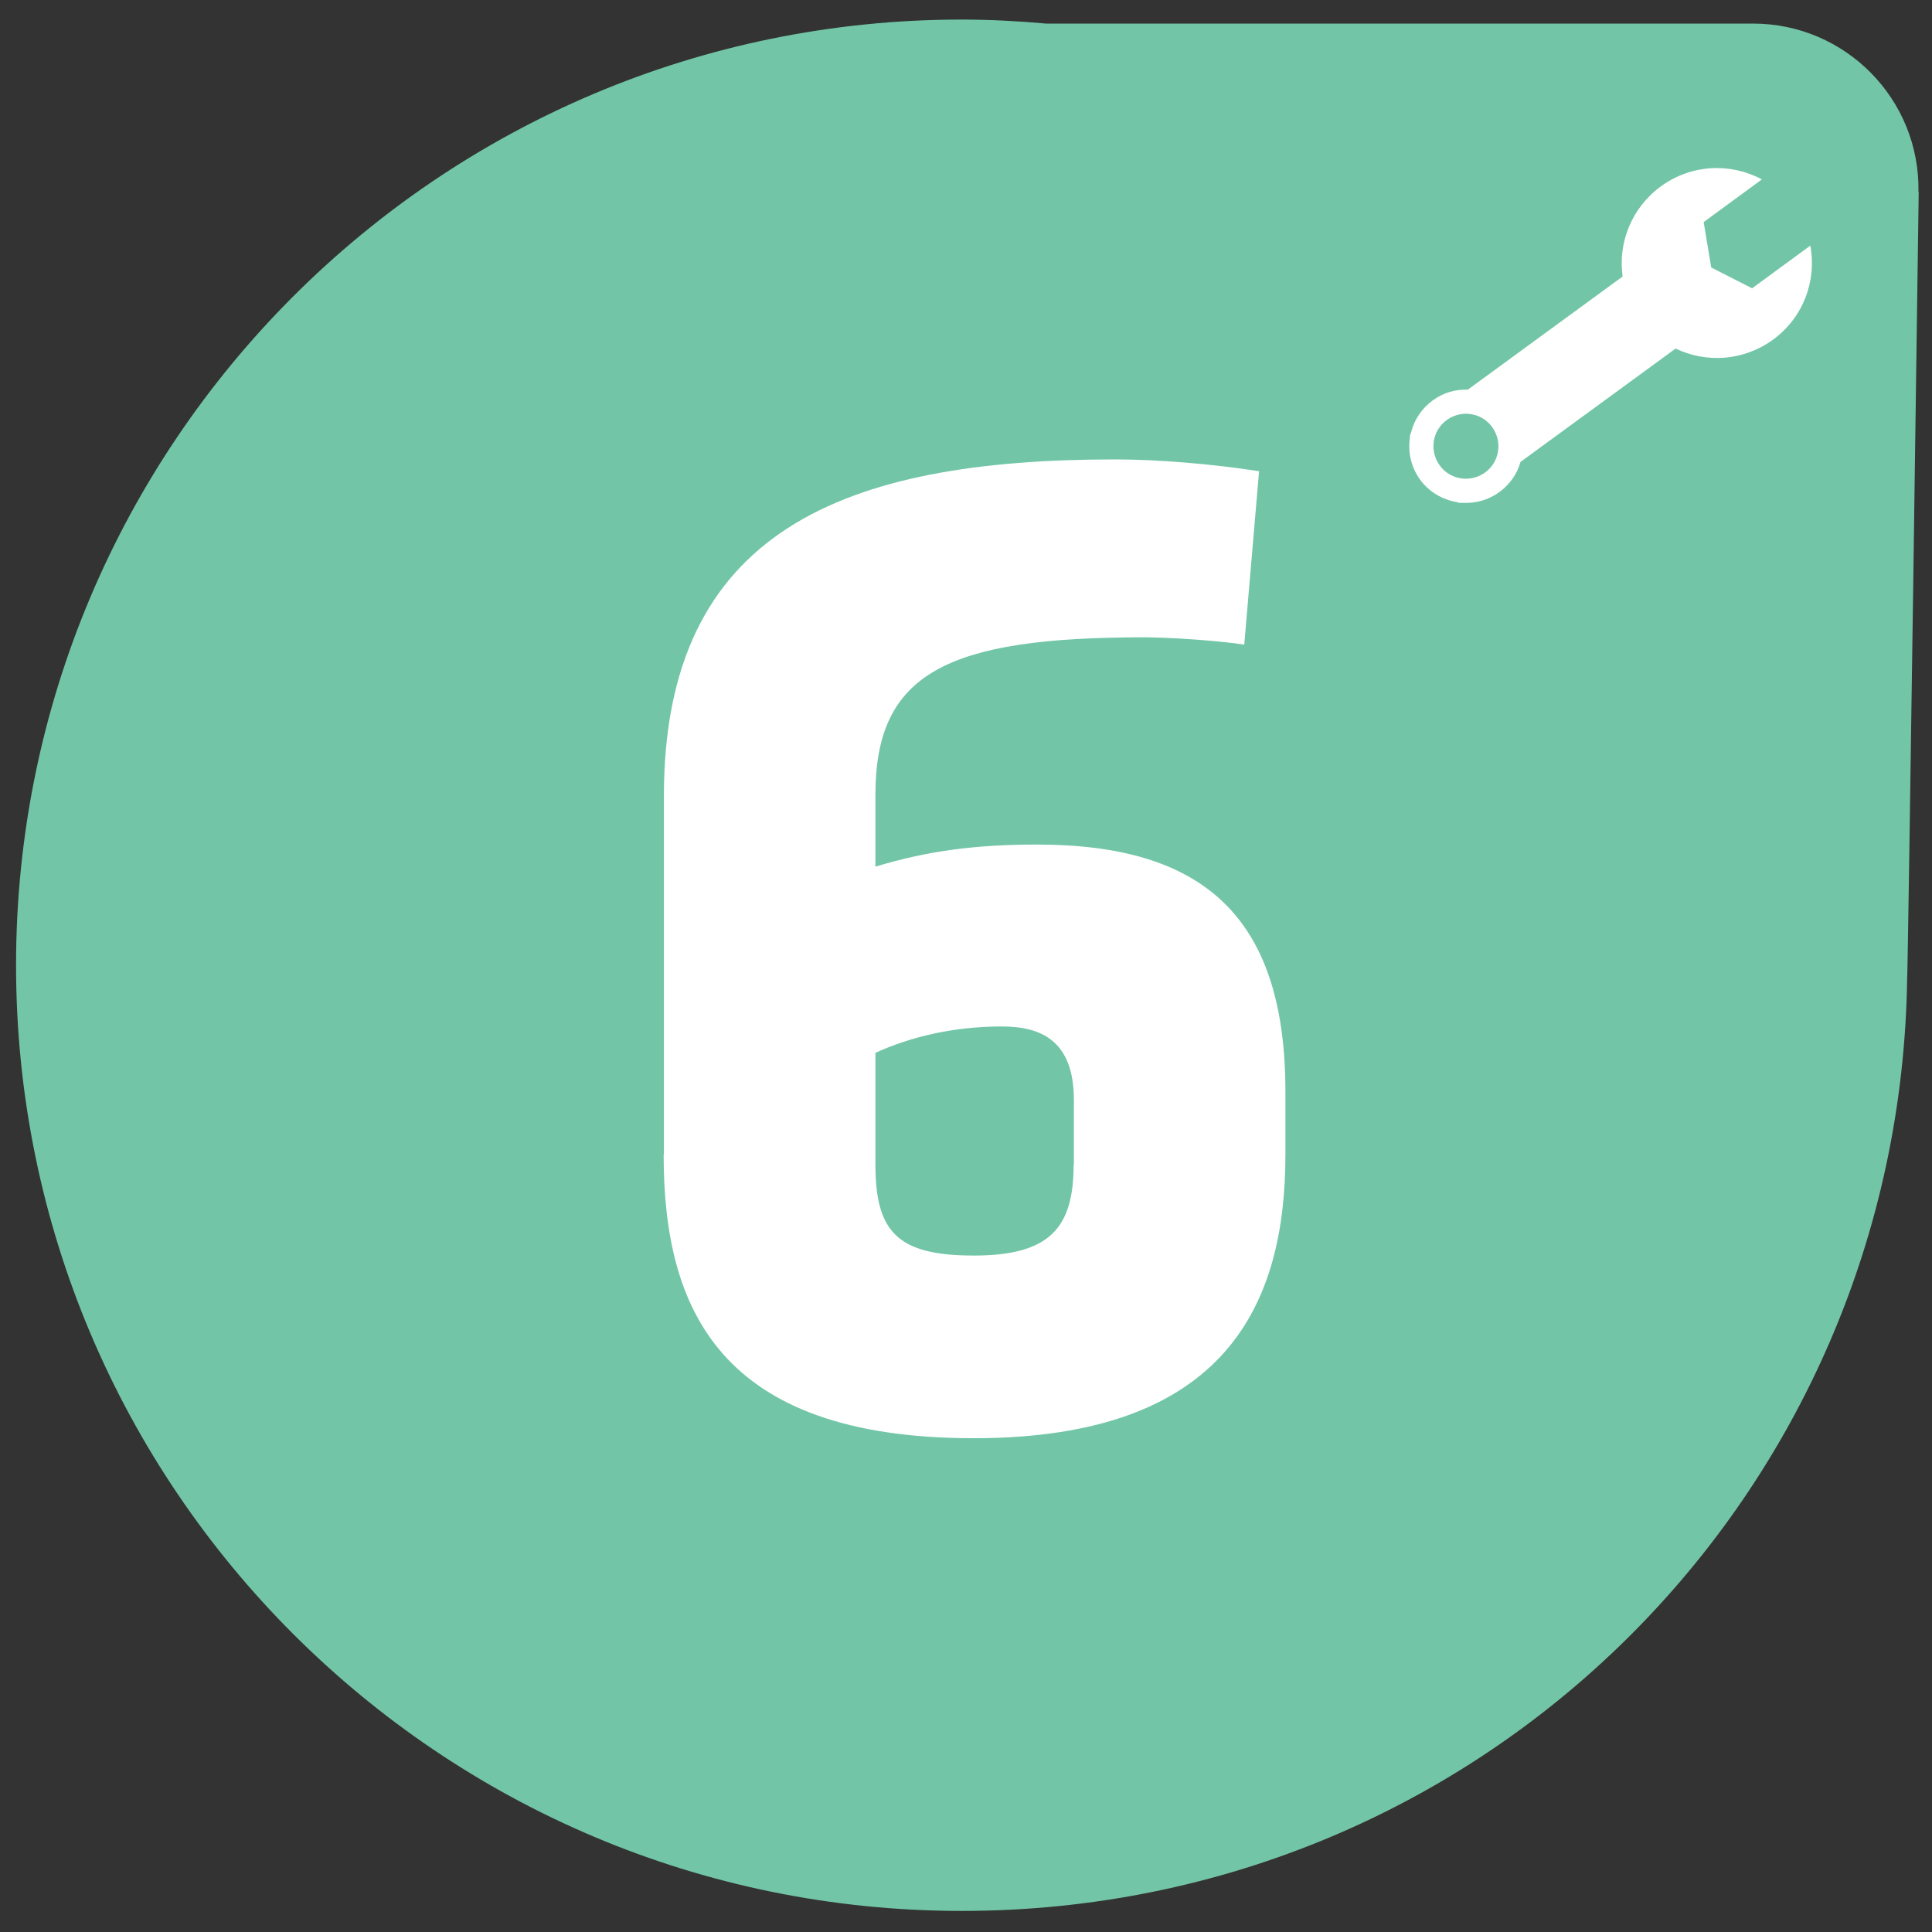
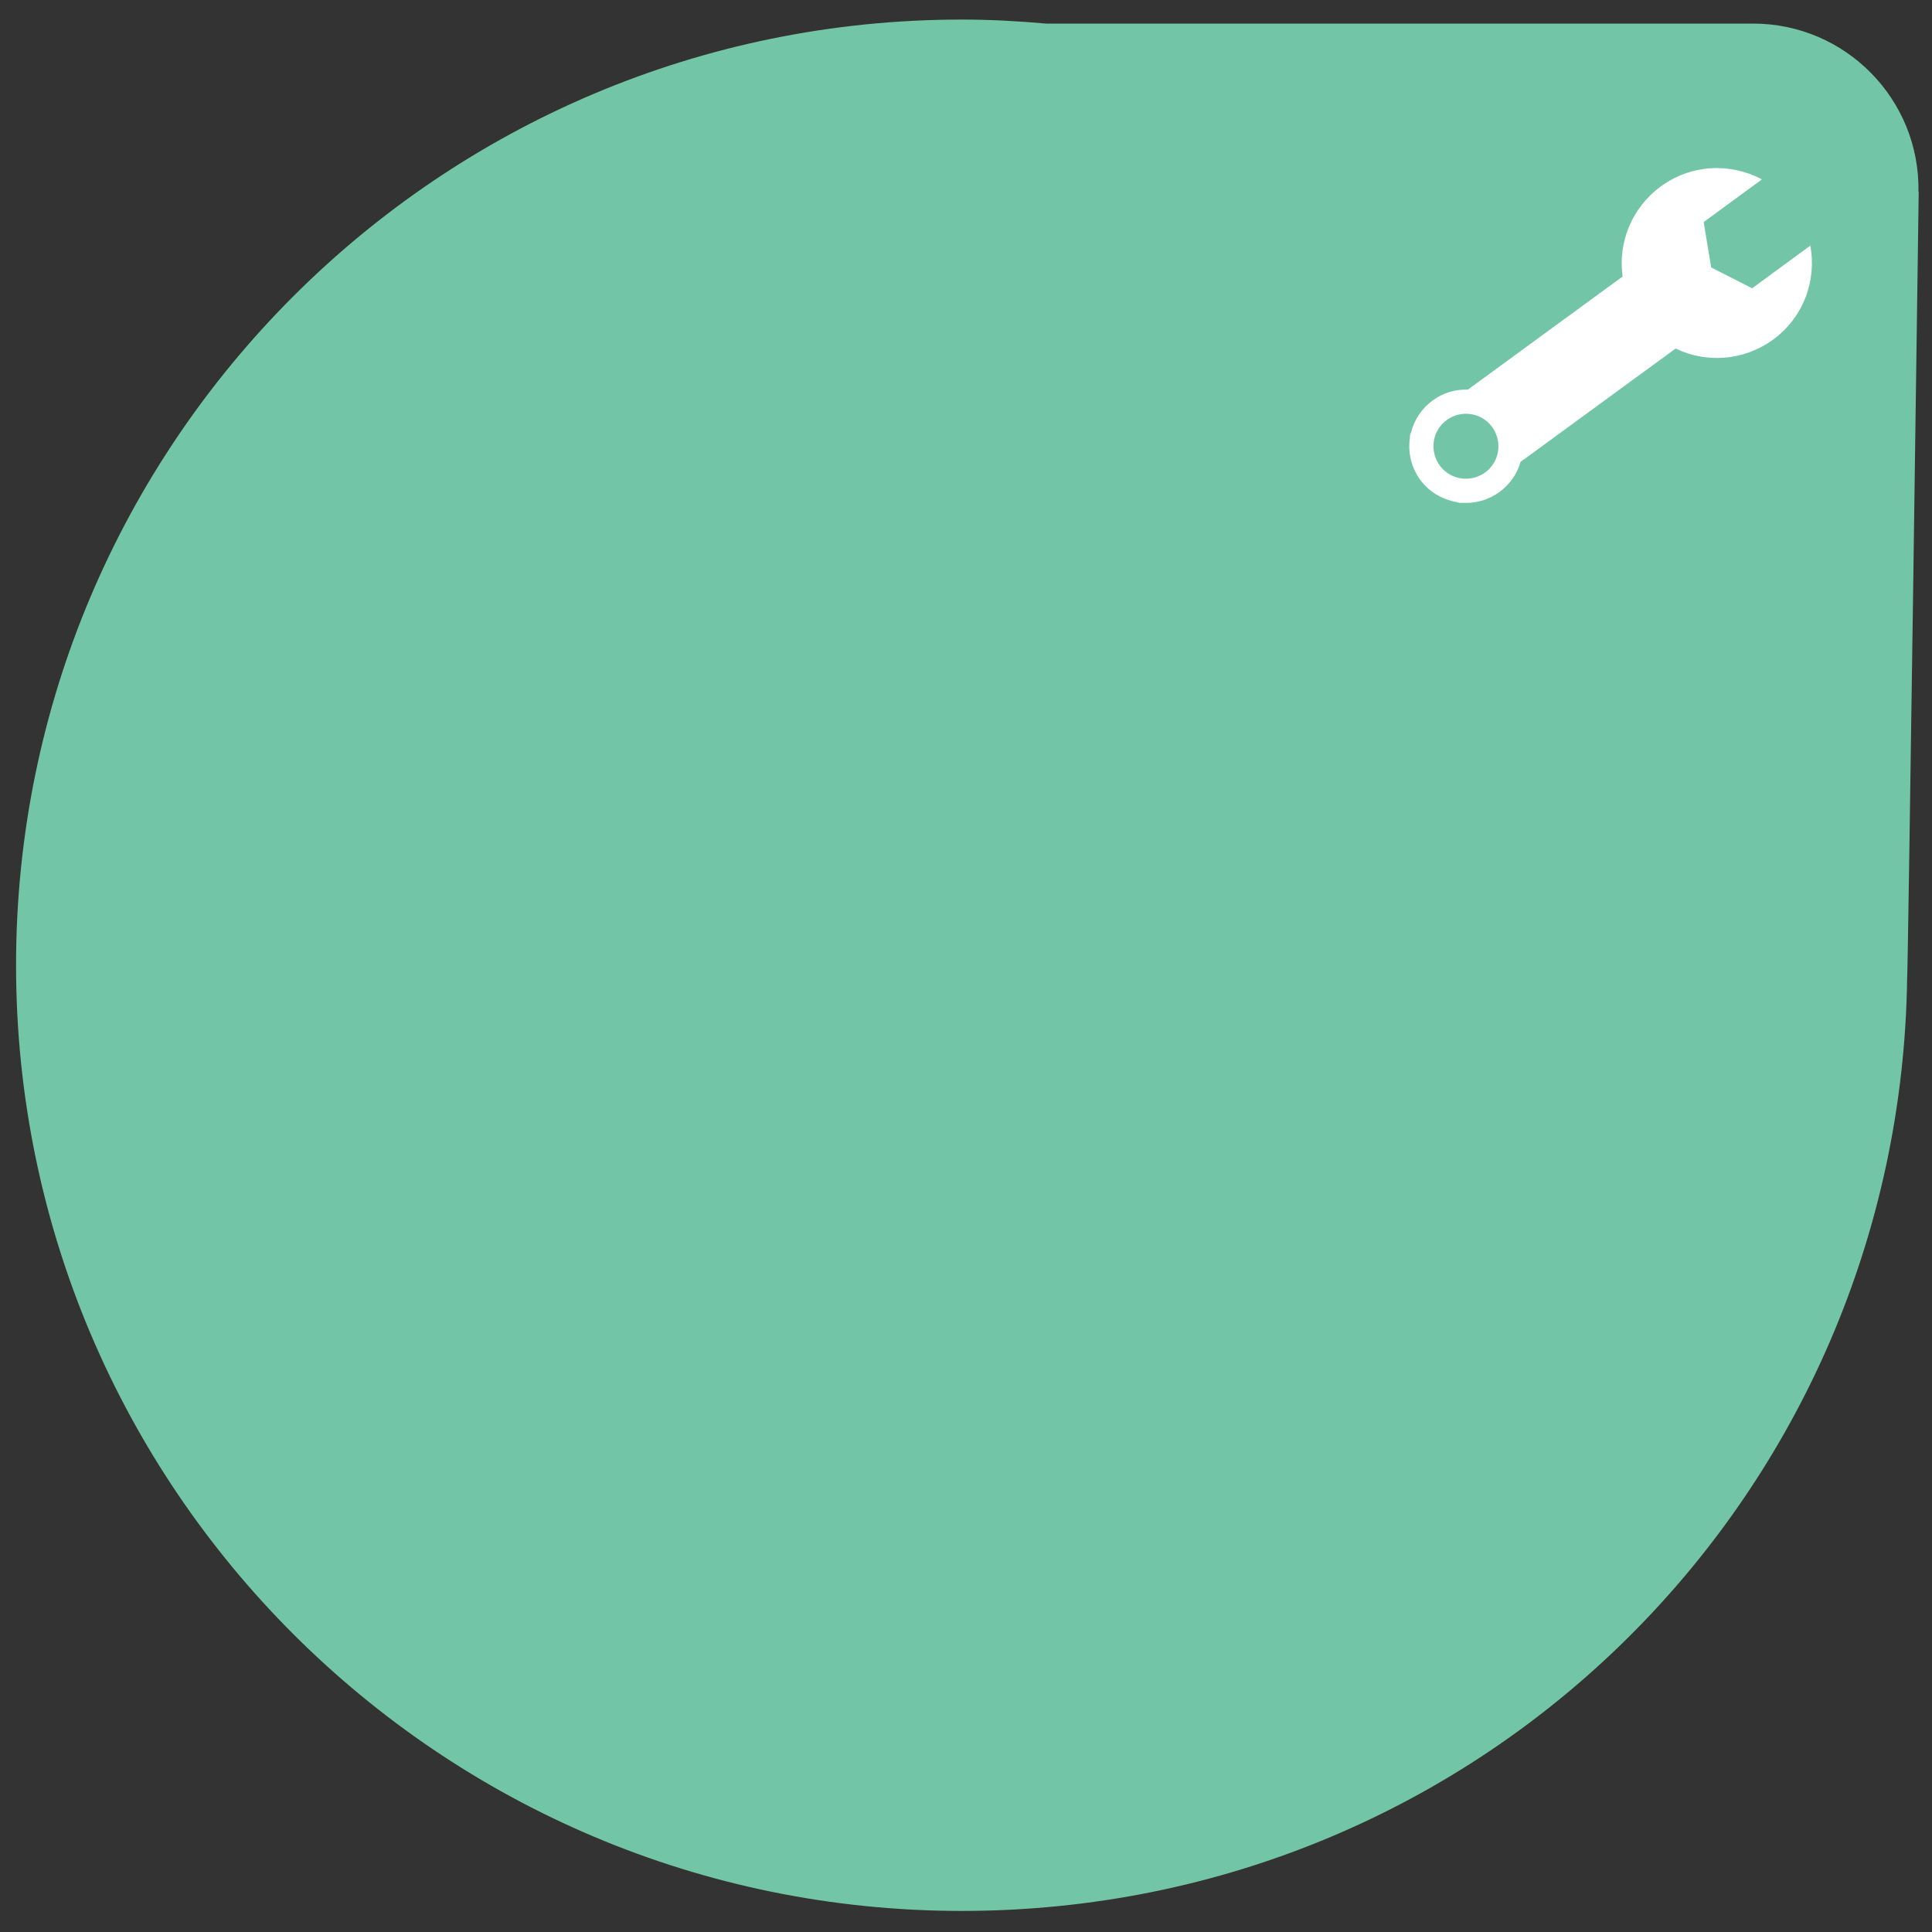
<svg xmlns="http://www.w3.org/2000/svg" width="77" height="77" viewBox="0 0 77 77" fill="none">
  <rect x="0" y="0" width="77" height="77" fill="#333333" stroke="none" />
  <path d="M76.46 7.65C76.53 3.96 73.55 0.94 69.87 0.94H41.69C40.58 0.84 39.46 0.78 38.33 0.78C17.51 0.78 0.64 17.66 0.64 38.47C0.64 59.28 17.52 76.16 38.33 76.16C59.14 76.16 75.74 59.55 76.01 38.96C76.04 39.07 76.47 7.64 76.47 7.64L76.46 7.65Z" fill="#72C6A7" />
-   <path d="M26.46 46.01V31.72C26.46 21.12 33.66 18.31 44.44 18.31C46.14 18.31 48.31 18.49 50.18 18.78L49.59 25.69C48.36 25.51 46.49 25.4 45.61 25.4C37.76 25.4 34.89 26.81 34.89 31.67V34.54C37 33.9 38.93 33.66 41.33 33.66C47.89 33.66 51.23 36.47 51.23 43.5V46.02C51.23 51.88 48.95 57.32 38.81 57.32C28.67 57.32 26.45 52.17 26.45 46.02L26.46 46.01ZM42.8 46.42V43.84C42.8 41.44 41.45 40.91 39.93 40.91C38 40.91 36.3 41.32 34.89 41.96V46.41C34.89 49.1 35.77 50.04 38.81 50.04C41.85 50.04 42.79 48.93 42.79 46.41L42.8 46.42Z" fill="white" />
  <path d="M66.77 13.9L60.6 18.41C60.47 18.88 60.18 19.3 59.76 19.61C59.32 19.93 58.8 20.07 58.29 20.04C58.21 20.05 58.13 20.04 58.05 20.01C57.49 19.91 56.96 19.61 56.6 19.12C56.24 18.62 56.11 18.03 56.19 17.47C56.19 17.38 56.2 17.3 56.24 17.23C56.36 16.74 56.66 16.28 57.1 15.96C57.52 15.65 58.01 15.51 58.5 15.53L64.67 11.02C64.48 9.68 65.02 8.29 66.19 7.43C67.41 6.54 68.97 6.48 70.22 7.15L67.9 8.85L68.2 10.66L69.83 11.49L72.15 9.79C72.41 11.18 71.88 12.65 70.66 13.54C69.49 14.39 68 14.48 66.78 13.89L66.77 13.9ZM59.47 17.02C59.05 16.44 58.24 16.32 57.66 16.74C57.08 17.16 56.96 17.97 57.38 18.55C57.8 19.13 58.61 19.25 59.19 18.83C59.77 18.41 59.89 17.6 59.47 17.02Z" fill="white" />
</svg>